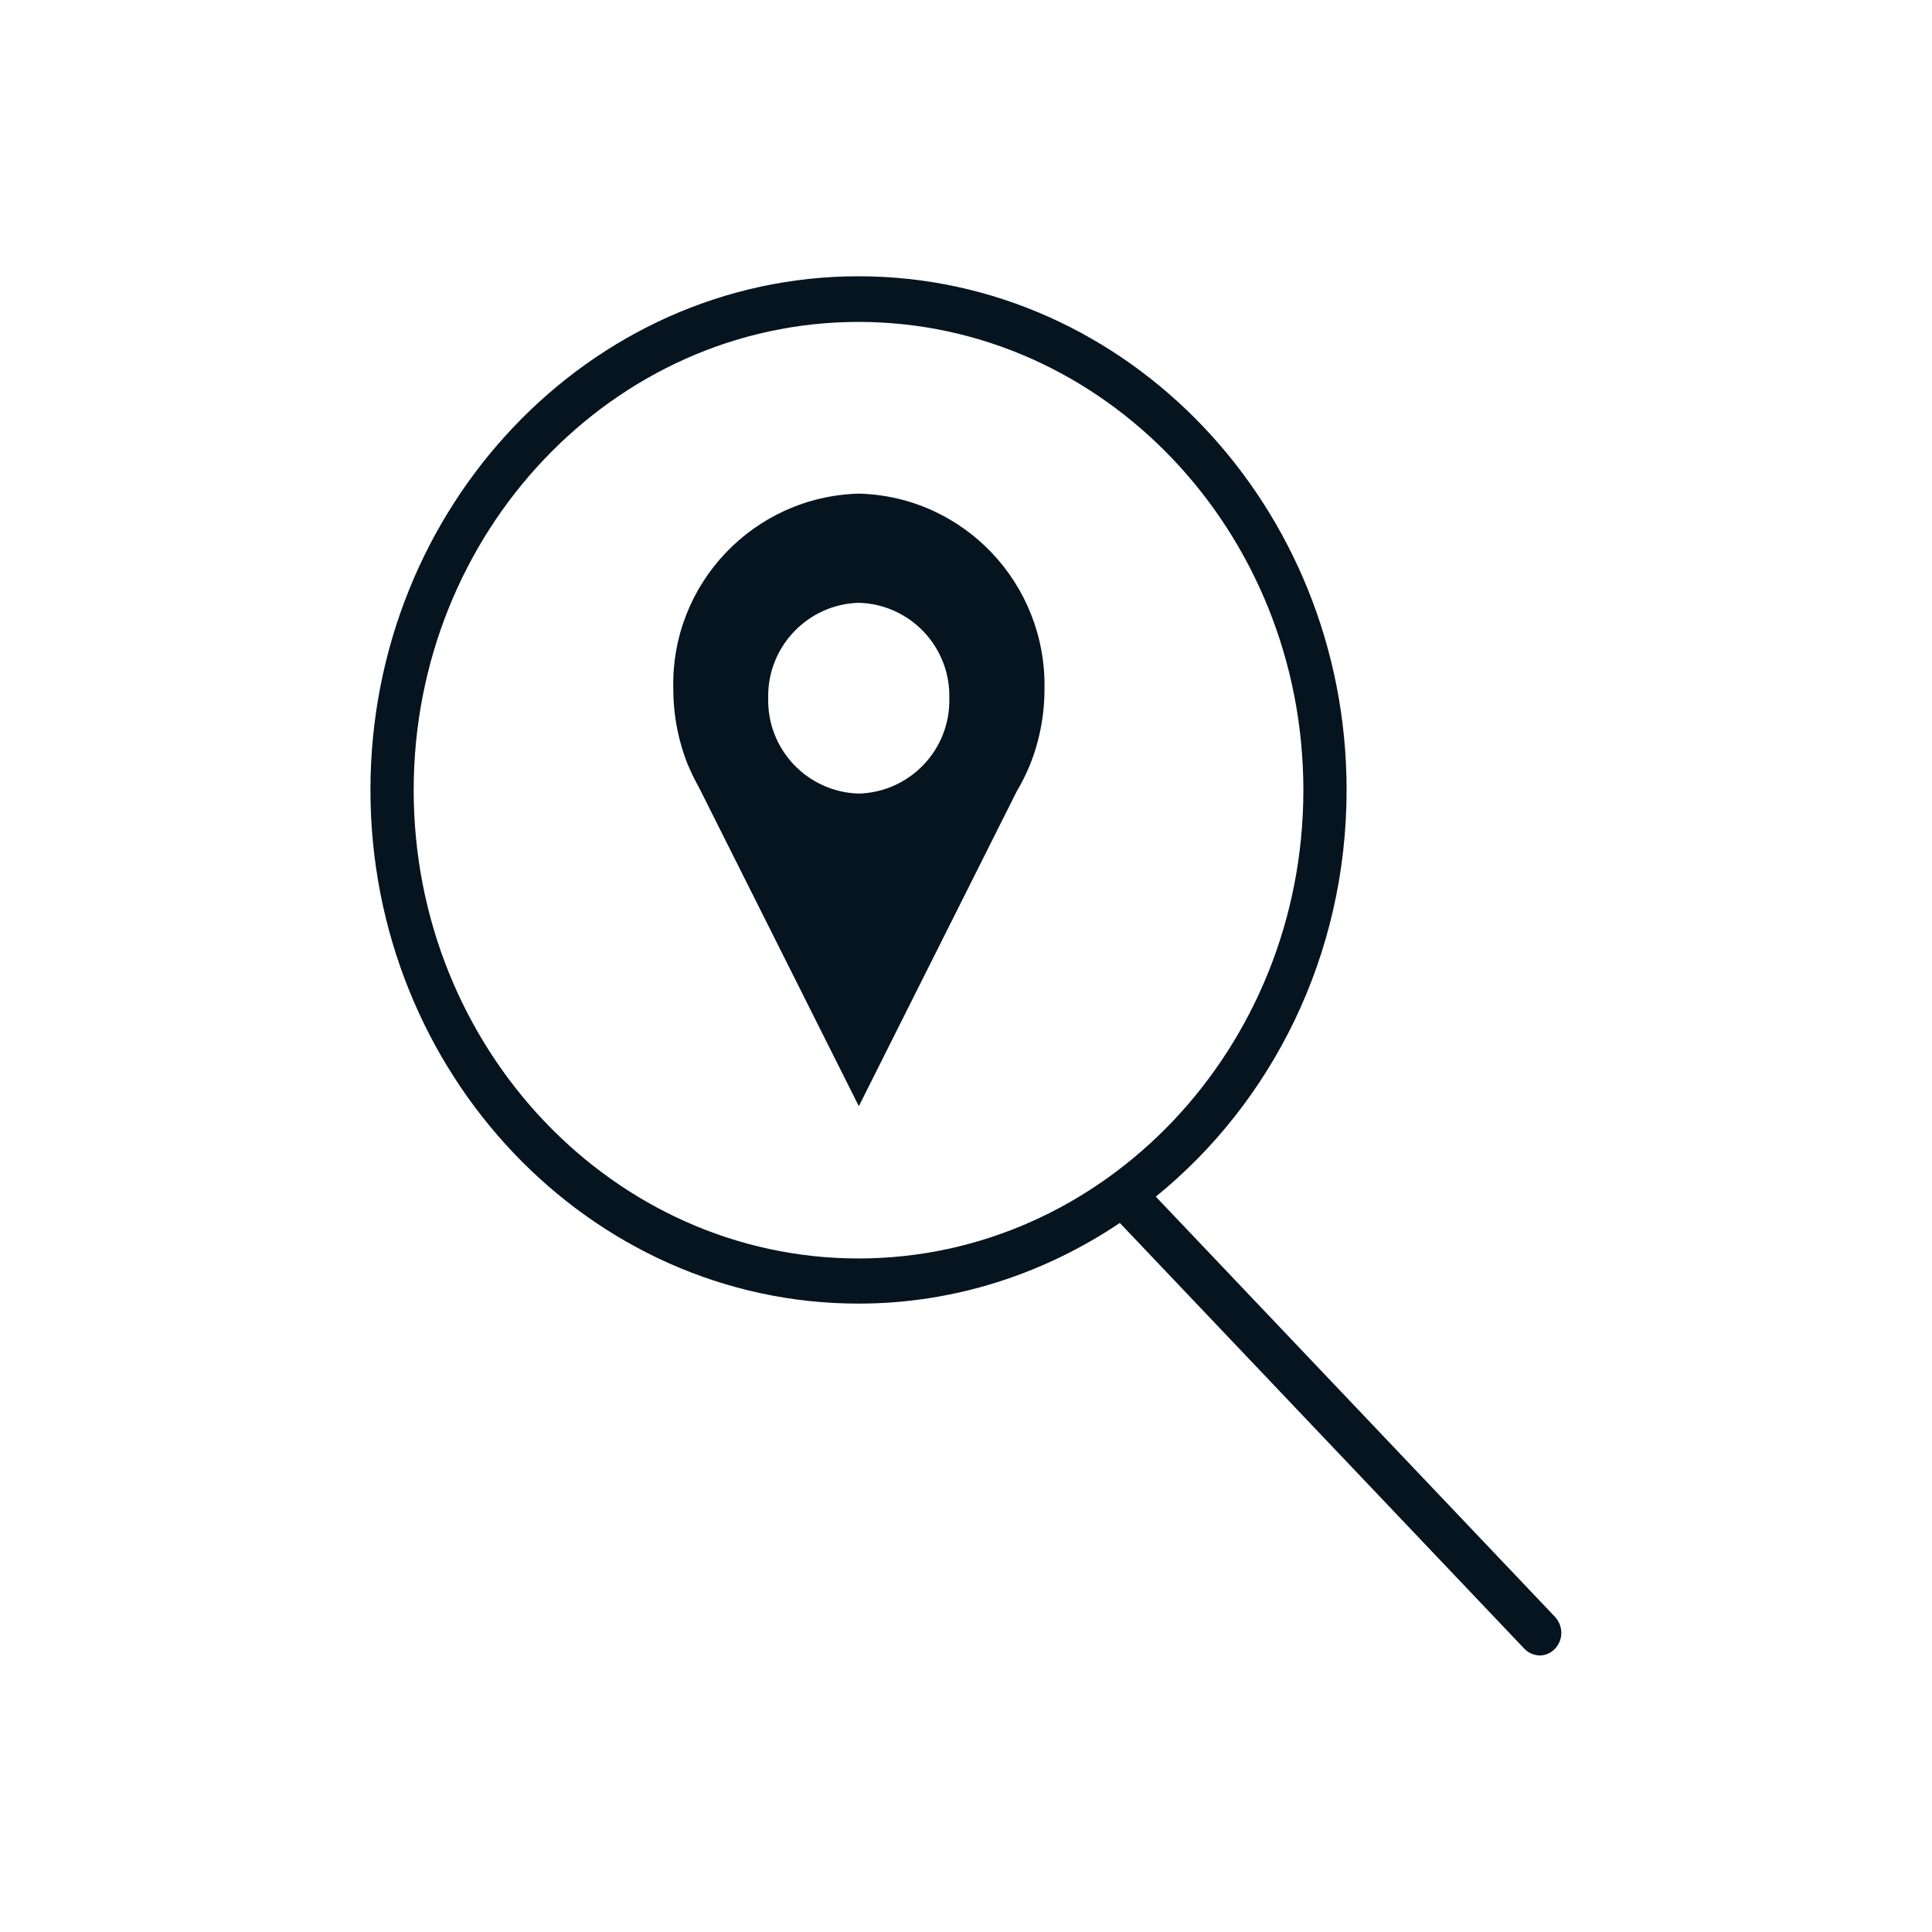
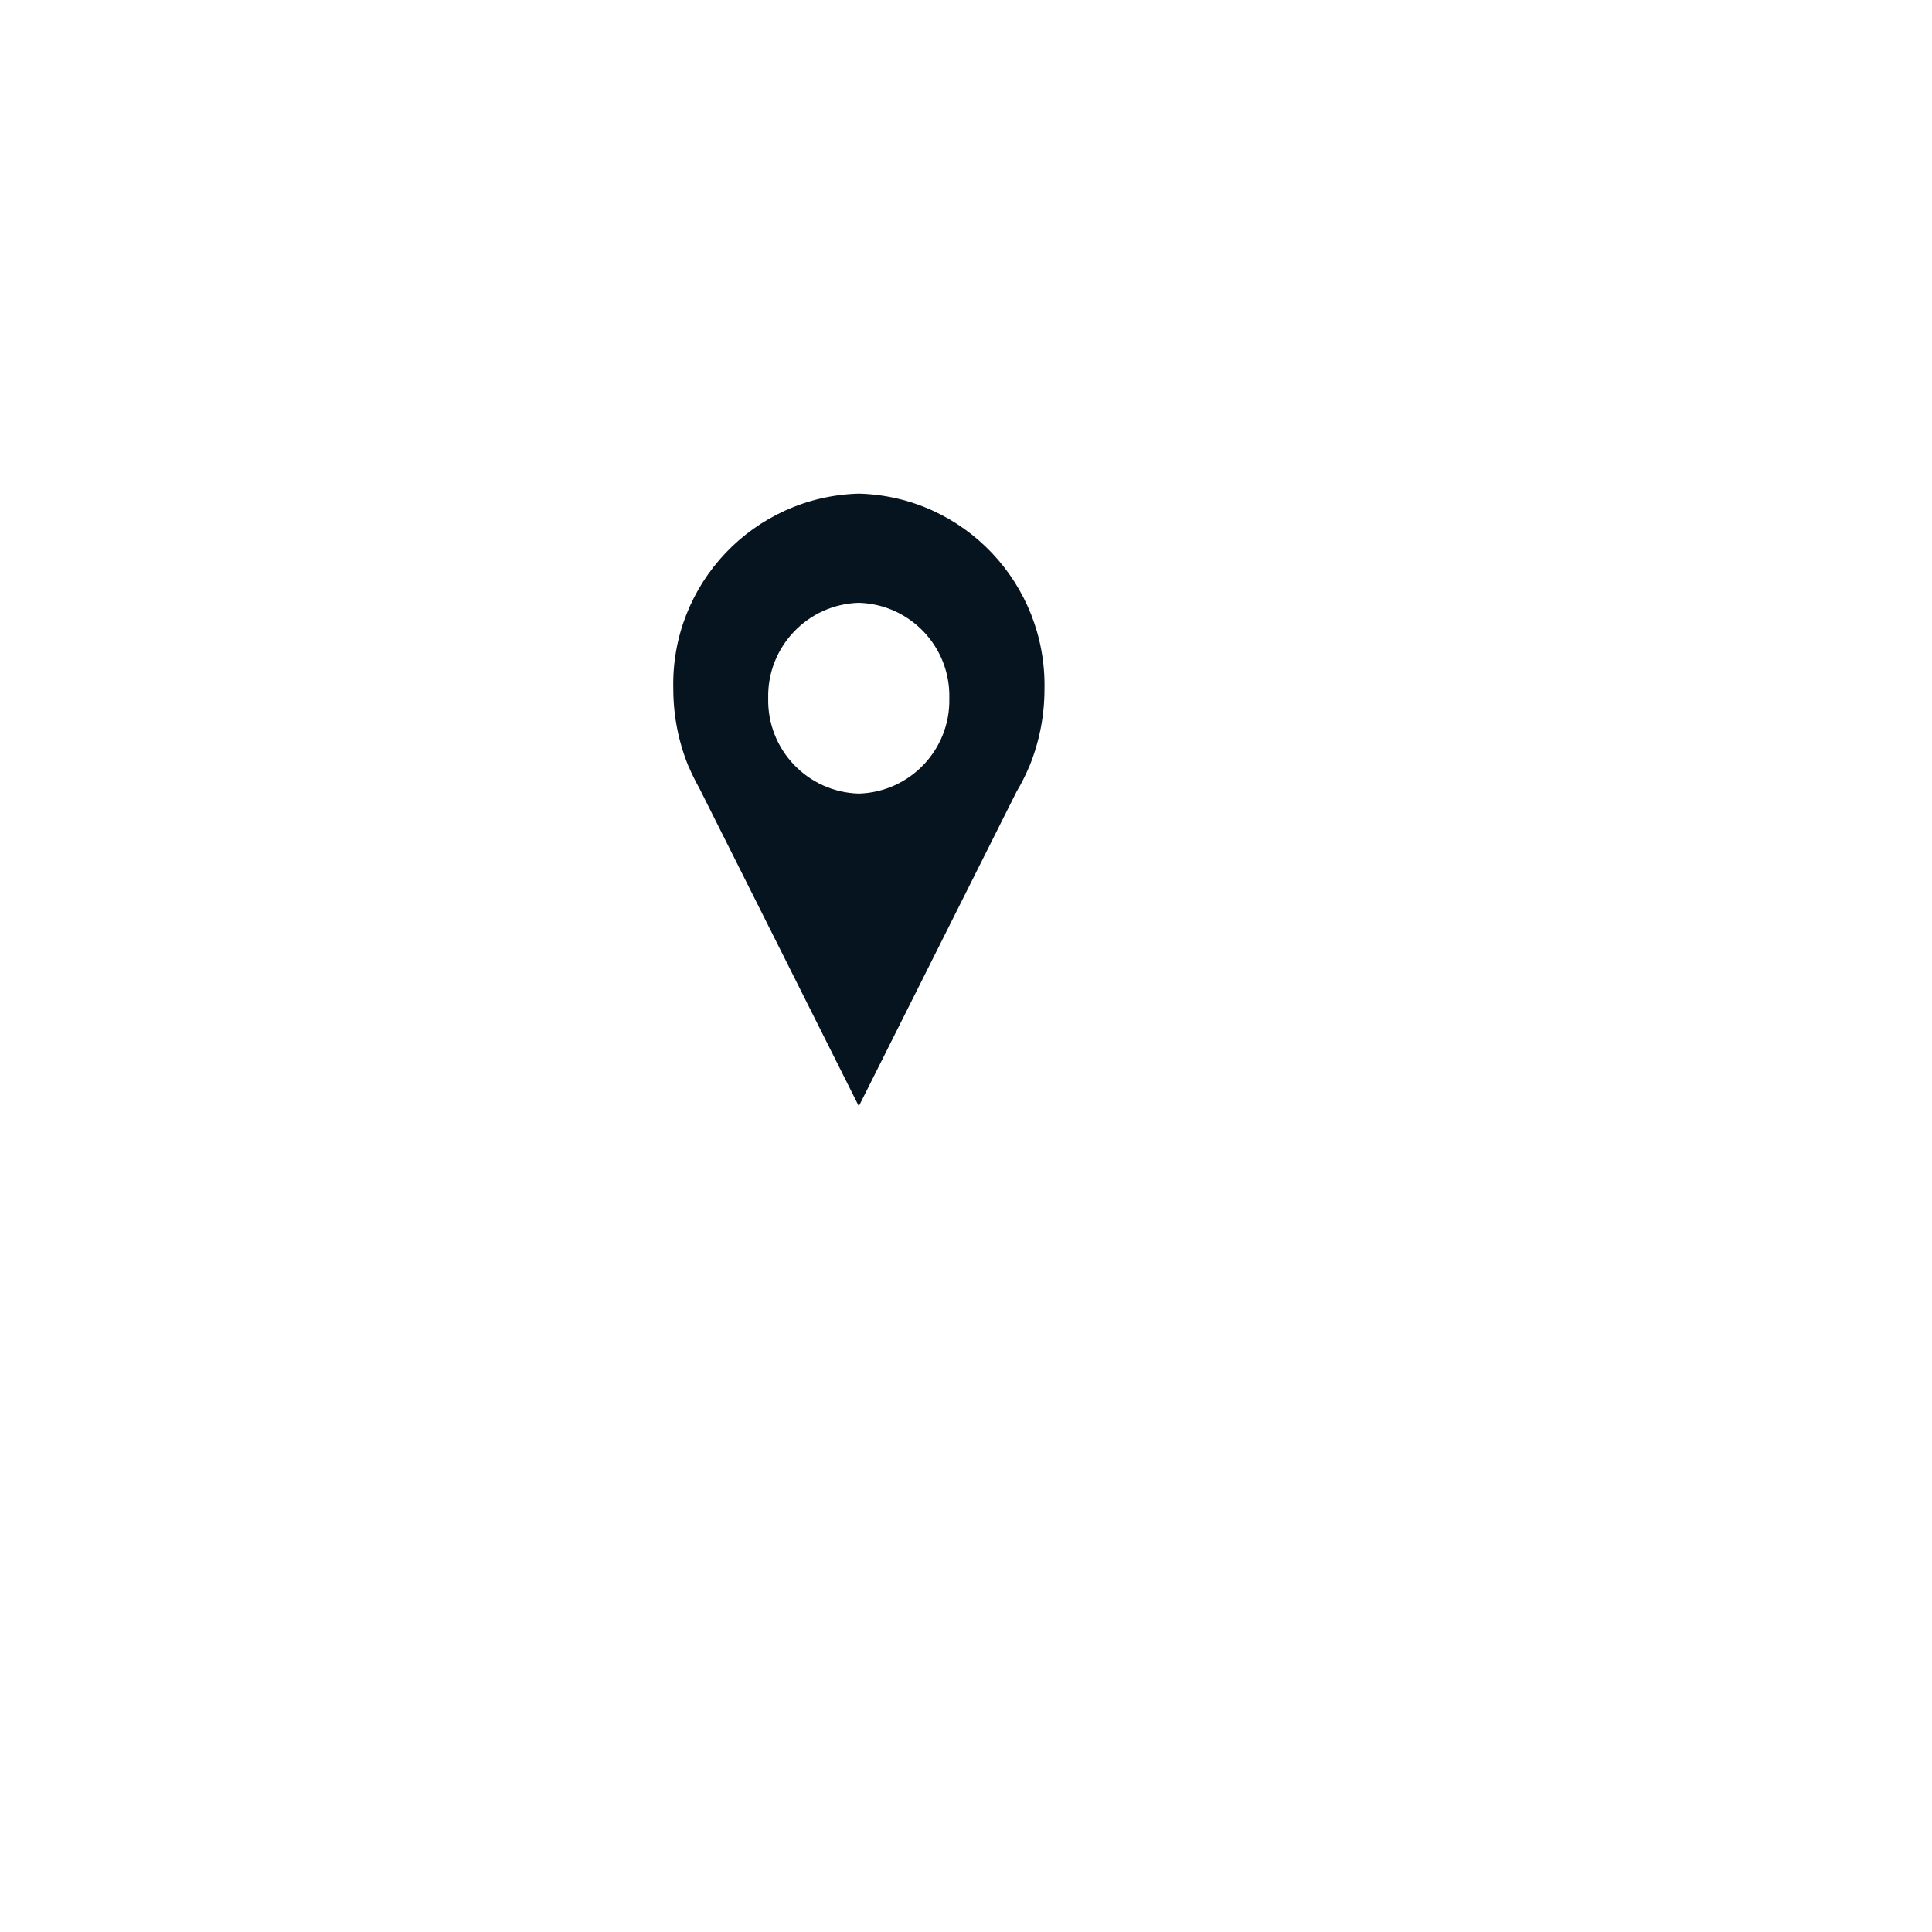
<svg xmlns="http://www.w3.org/2000/svg" width="66" height="66" viewBox="0 0 66 66" fill="none">
-   <path d="M53.121 55.234L39.484 40.879C43.444 37.669 46.002 32.645 46.002 26.986C46.002 17.308 38.519 9.438 29.328 9.438C20.138 9.438 12.655 17.317 12.655 26.986C12.655 36.663 20.138 44.533 29.328 44.533C32.612 44.533 35.673 43.511 38.255 41.778L52.074 56.323C52.206 56.463 52.395 56.545 52.593 56.554C52.791 56.554 52.981 56.471 53.113 56.331C53.41 56.026 53.41 55.547 53.121 55.234ZM14.132 26.994C14.132 18.175 20.955 10.997 29.328 10.997C37.711 10.997 44.525 18.175 44.525 26.994C44.525 35.813 37.702 42.991 29.328 42.991C20.955 42.991 14.132 35.813 14.132 26.994Z" fill="#05141F" />
  <path d="M29.337 16.863C25.748 16.962 22.91 19.94 23.001 23.537C23.001 24.436 23.174 25.328 23.512 26.161L23.52 26.177L23.537 26.21C23.644 26.466 23.768 26.705 23.9 26.945C25.162 29.469 29.172 37.447 29.337 37.785V37.793L34.732 27.035C34.897 26.763 35.037 26.474 35.161 26.186L35.169 26.169C35.508 25.336 35.681 24.445 35.681 23.546C35.755 19.94 32.925 16.954 29.337 16.863ZM29.337 27.11C27.588 27.06 26.202 25.608 26.243 23.851C26.202 22.102 27.588 20.642 29.337 20.592C31.086 20.642 32.472 22.093 32.43 23.851C32.472 25.608 31.086 27.06 29.337 27.11Z" fill="#05141F" />
</svg>